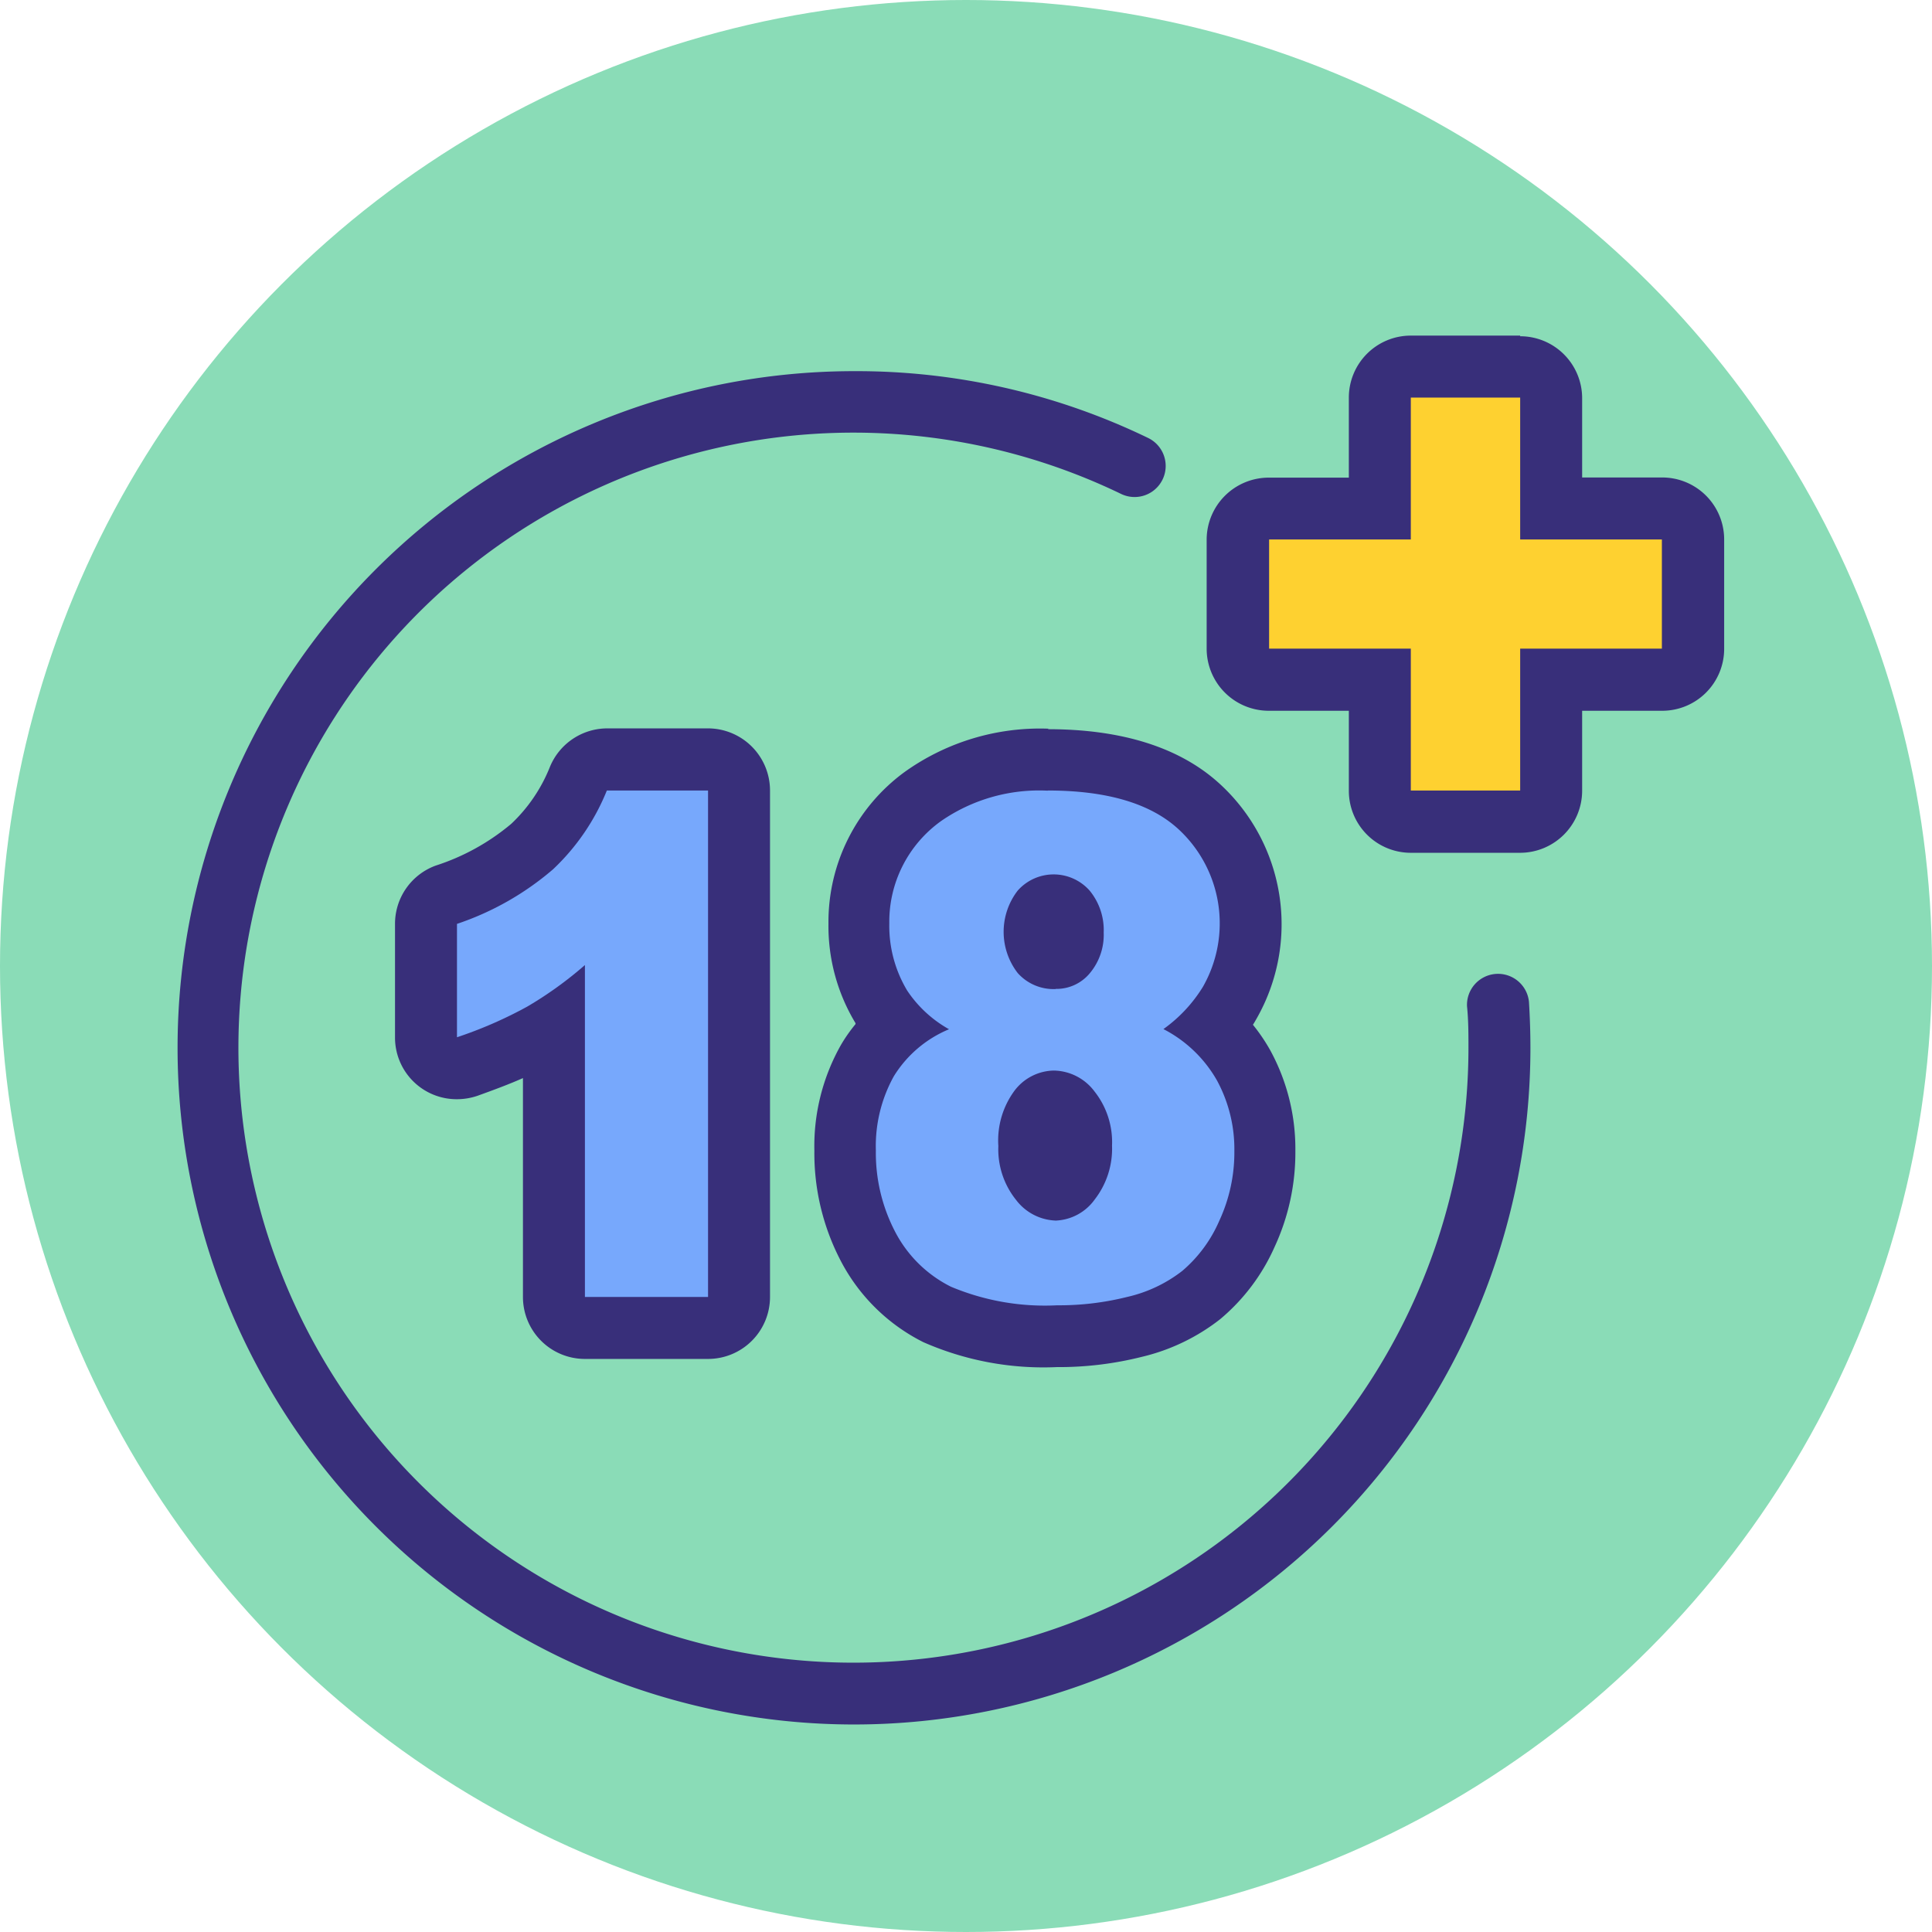
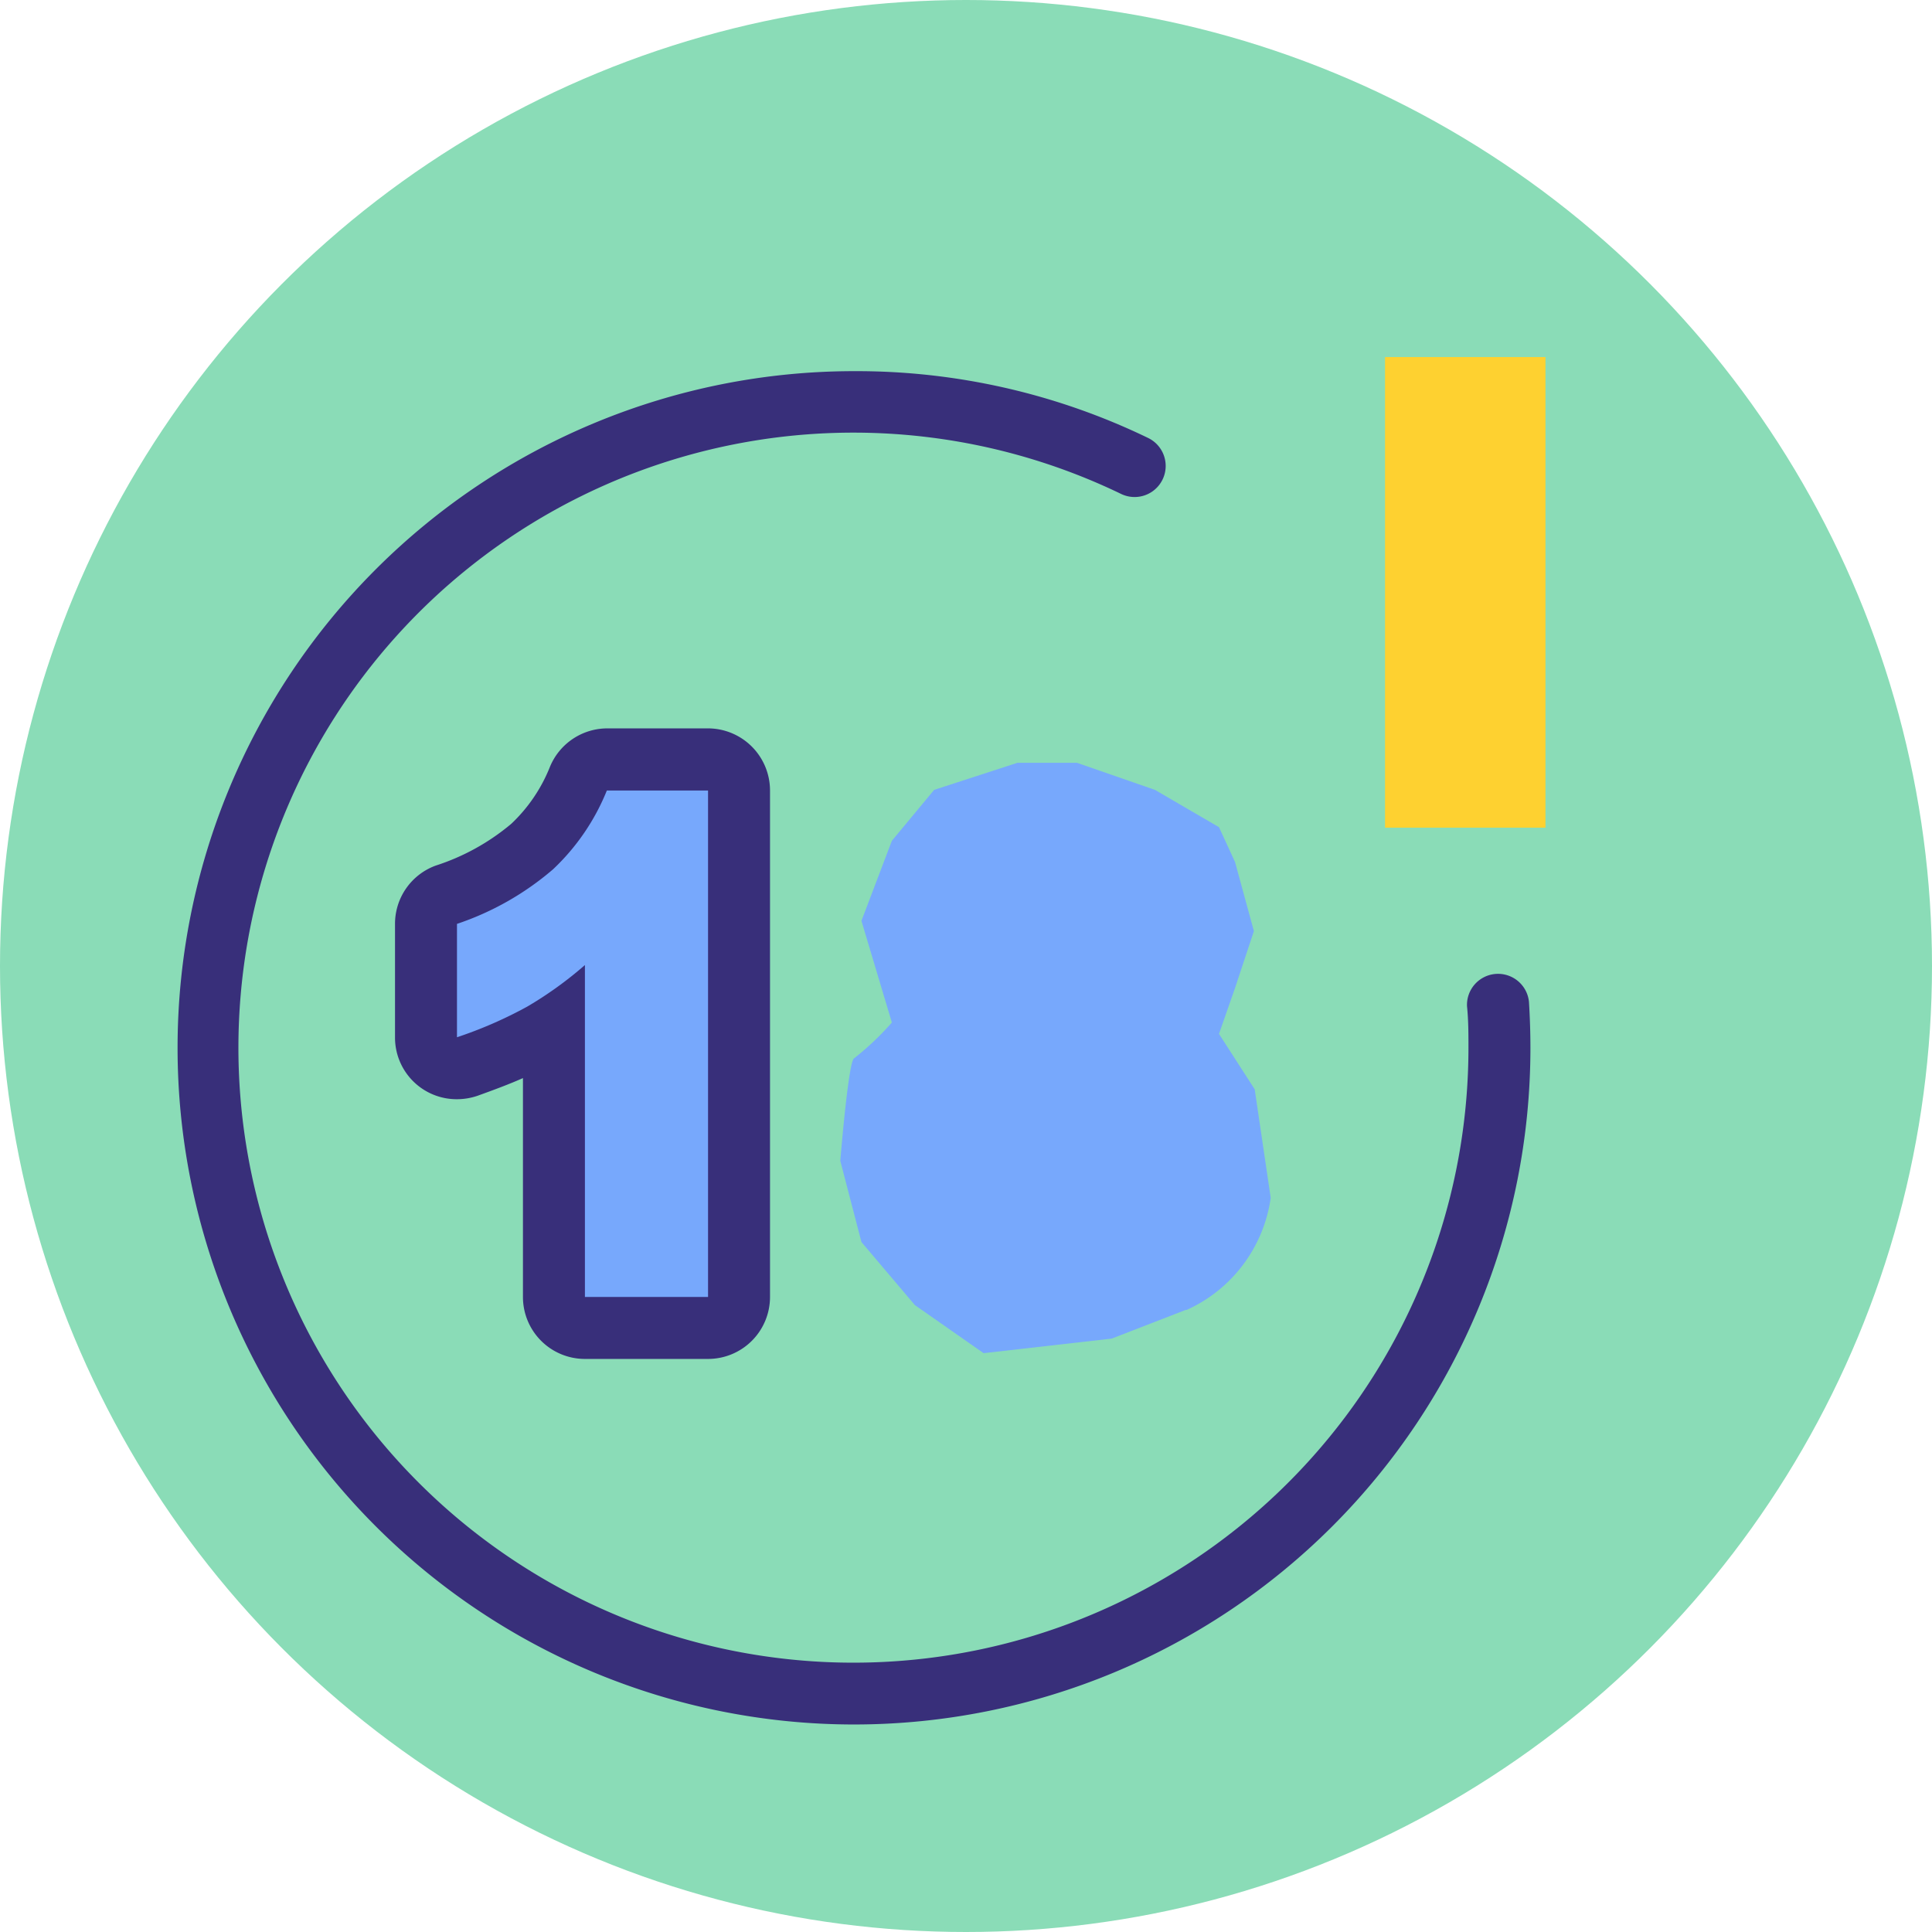
<svg xmlns="http://www.w3.org/2000/svg" id="Layer_1" data-name="Layer 1" viewBox="0 0 120.66 120.66">
  <defs>
    <style>.cls-1{fill:#8adcb7;}.cls-2{fill:#fed130;}.cls-3{fill:#77a8fc;}.cls-4{fill:#382f7a;}</style>
  </defs>
  <circle class="cls-1" cx="60.33" cy="60.33" r="60.33" />
  <rect class="cls-2" x="86.5" y="22.3" width="10.02" height="29.39" />
-   <rect class="cls-2" x="77.91" y="32.65" width="27.41" height="9.03" />
  <path class="cls-3" d="M55.7,63.86l-1.9-6.35,1.9-5,2.64-3.18,5.2-1.69h3.72l4.87,1.69,4,2.33,1,2.17,1.18,4.32-1.18,3.56-1,2.86,2.23,3.46,1,6.78h0a9.07,9.07,0,0,1-5.25,7l-.06,0L69.43,83.6l-8,.91-4.29-3L53.8,77.57,52.48,72.5s.51-6.32.87-6.41A17.73,17.73,0,0,0,55.7,63.86Z" />
  <polygon class="cls-3" points="26.14 56.84 30.35 55.52 34.56 52.88 36.38 48.42 44.8 47.68 46.54 52.63 45.88 81.51 42.98 83.27 35.39 82.44 34.48 64.28 27.88 67.25 26.14 63.78 26.14 56.84" />
  <path class="cls-4" d="M53.35,107.7a42.26,42.26,0,0,1,0-84.52,41.79,41.79,0,0,1,18.37,4.18A1.93,1.93,0,1,1,70,30.84a38.41,38.41,0,1,0,21.71,34.6c0-.84,0-1.72-.09-2.6a1.94,1.94,0,0,1,3.87-.26c.06,1,.09,1.93.09,2.86A42.25,42.25,0,0,1,53.35,107.7Z" />
  <path class="cls-4" d="M44.22,49.37V81H36.53V60.27a23.54,23.54,0,0,1-3.61,2.6,26.42,26.42,0,0,1-4.38,1.91V57.7a17.94,17.94,0,0,0,6-3.41,13.89,13.89,0,0,0,3.36-4.92h6.29m0-3.88H37.93a3.88,3.88,0,0,0-3.58,2.39,9.94,9.94,0,0,1-2.42,3.57,14,14,0,0,1-4.72,2.61,3.87,3.87,0,0,0-2.54,3.64v7.08a3.85,3.85,0,0,0,3.87,3.87,4,4,0,0,0,1.27-.21c1-.36,2-.73,2.85-1.11V81a3.87,3.87,0,0,0,3.87,3.87h7.69A3.87,3.87,0,0,0,48.09,81V49.37a3.88,3.88,0,0,0-3.87-3.88Z" />
-   <path class="cls-4" d="M65.43,49.37q5.49,0,8.12,2.37a8,8,0,0,1,1.57,9.9,9.06,9.06,0,0,1-2.46,2.63A8.12,8.12,0,0,1,76,67.47a9,9,0,0,1,1.09,4.42,10.16,10.16,0,0,1-.94,4.35,8.58,8.58,0,0,1-2.31,3.13A8.77,8.77,0,0,1,70.39,81a17.48,17.48,0,0,1-4.36.52,15.15,15.15,0,0,1-6.64-1.16,7.9,7.9,0,0,1-3.49-3.44,10.66,10.66,0,0,1-1.2-5.07,9,9,0,0,1,1.12-4.63,7.36,7.36,0,0,1,3.45-2.94,7.59,7.59,0,0,1-2.61-2.41,7.85,7.85,0,0,1-1.12-4.2,7.73,7.73,0,0,1,3.23-6.39,10.76,10.76,0,0,1,6.66-1.9m.51,12.38a2.7,2.7,0,0,0,2.14-1,3.73,3.73,0,0,0,.85-2.52,3.88,3.88,0,0,0-.88-2.62,3,3,0,0,0-4.49,0,4.21,4.21,0,0,0,0,5.15,3,3,0,0,0,2.36,1m0,14.46a3.15,3.15,0,0,0,2.45-1.32,5.17,5.17,0,0,0,1.08-3.36,5.1,5.1,0,0,0-1.09-3.38,3.24,3.24,0,0,0-2.53-1.31,3.14,3.14,0,0,0-2.48,1.27,5.23,5.23,0,0,0-1,3.44,5.05,5.05,0,0,0,1.1,3.36,3.25,3.25,0,0,0,2.52,1.3m-.47-30.72a14.54,14.54,0,0,0-9,2.7,11.6,11.6,0,0,0-4.76,9.47,11.72,11.72,0,0,0,1.69,6.22l0,.06a9.77,9.77,0,0,0-.91,1.3,12.84,12.84,0,0,0-1.66,6.6,14.52,14.52,0,0,0,1.64,6.87,11.75,11.75,0,0,0,5.16,5.09A18.63,18.63,0,0,0,66,85.38a21.23,21.23,0,0,0,5.31-.64,12.66,12.66,0,0,0,4.89-2.35,12.47,12.47,0,0,0,3.4-4.51,14,14,0,0,0,1.3-6,12.84,12.84,0,0,0-1.56-6.27A11.32,11.32,0,0,0,78.25,64c.08-.12.15-.25.22-.37a11.89,11.89,0,0,0-2.33-14.71c-2.47-2.24-6.07-3.38-10.71-3.38Zm1,27Z" />
-   <path class="cls-4" d="M94.94,24.83v8.86h8.85v6.82H94.94v8.86H88.11V40.51H79.26V33.69h8.85V24.83h6.83m0-3.87H88.11a3.87,3.87,0,0,0-3.87,3.87v5h-5a3.88,3.88,0,0,0-3.88,3.87v6.82a3.88,3.88,0,0,0,3.88,3.87h5v5a3.87,3.87,0,0,0,3.87,3.87h6.83a3.88,3.88,0,0,0,3.87-3.87v-5h5a3.87,3.87,0,0,0,3.87-3.87V33.69a3.87,3.87,0,0,0-3.87-3.87h-5v-5A3.87,3.87,0,0,0,94.94,21Z" />
</svg>